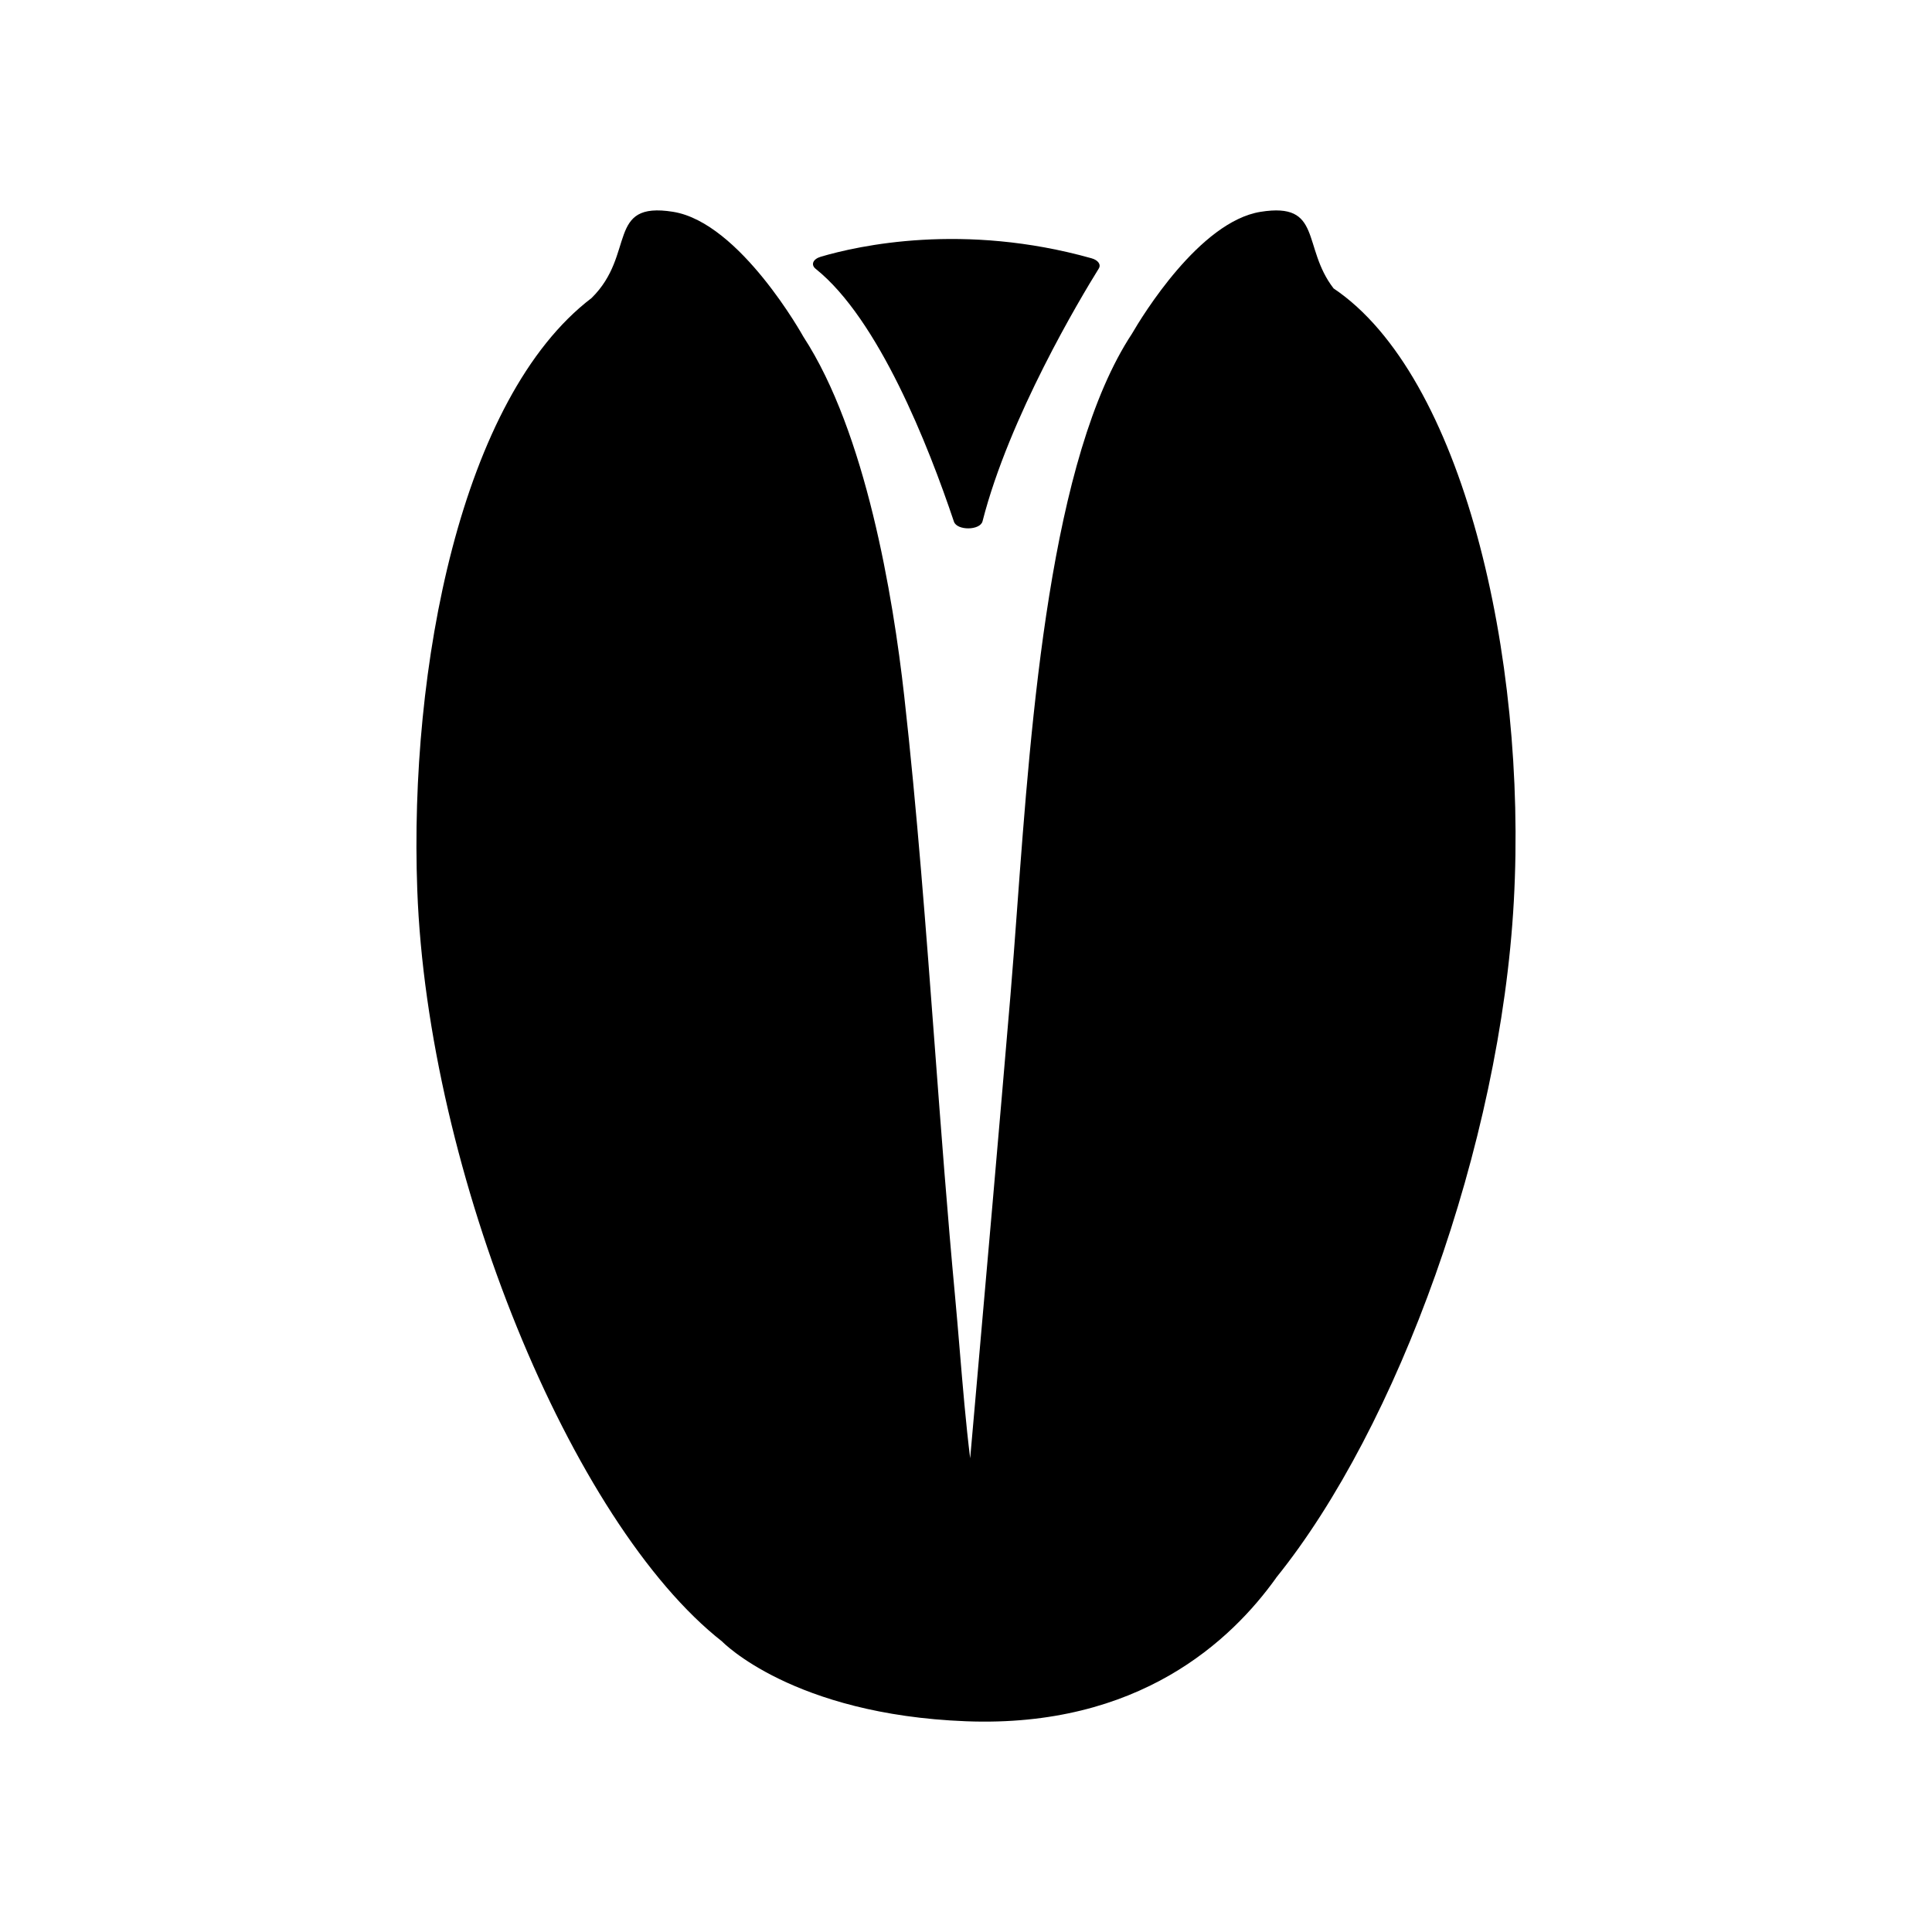
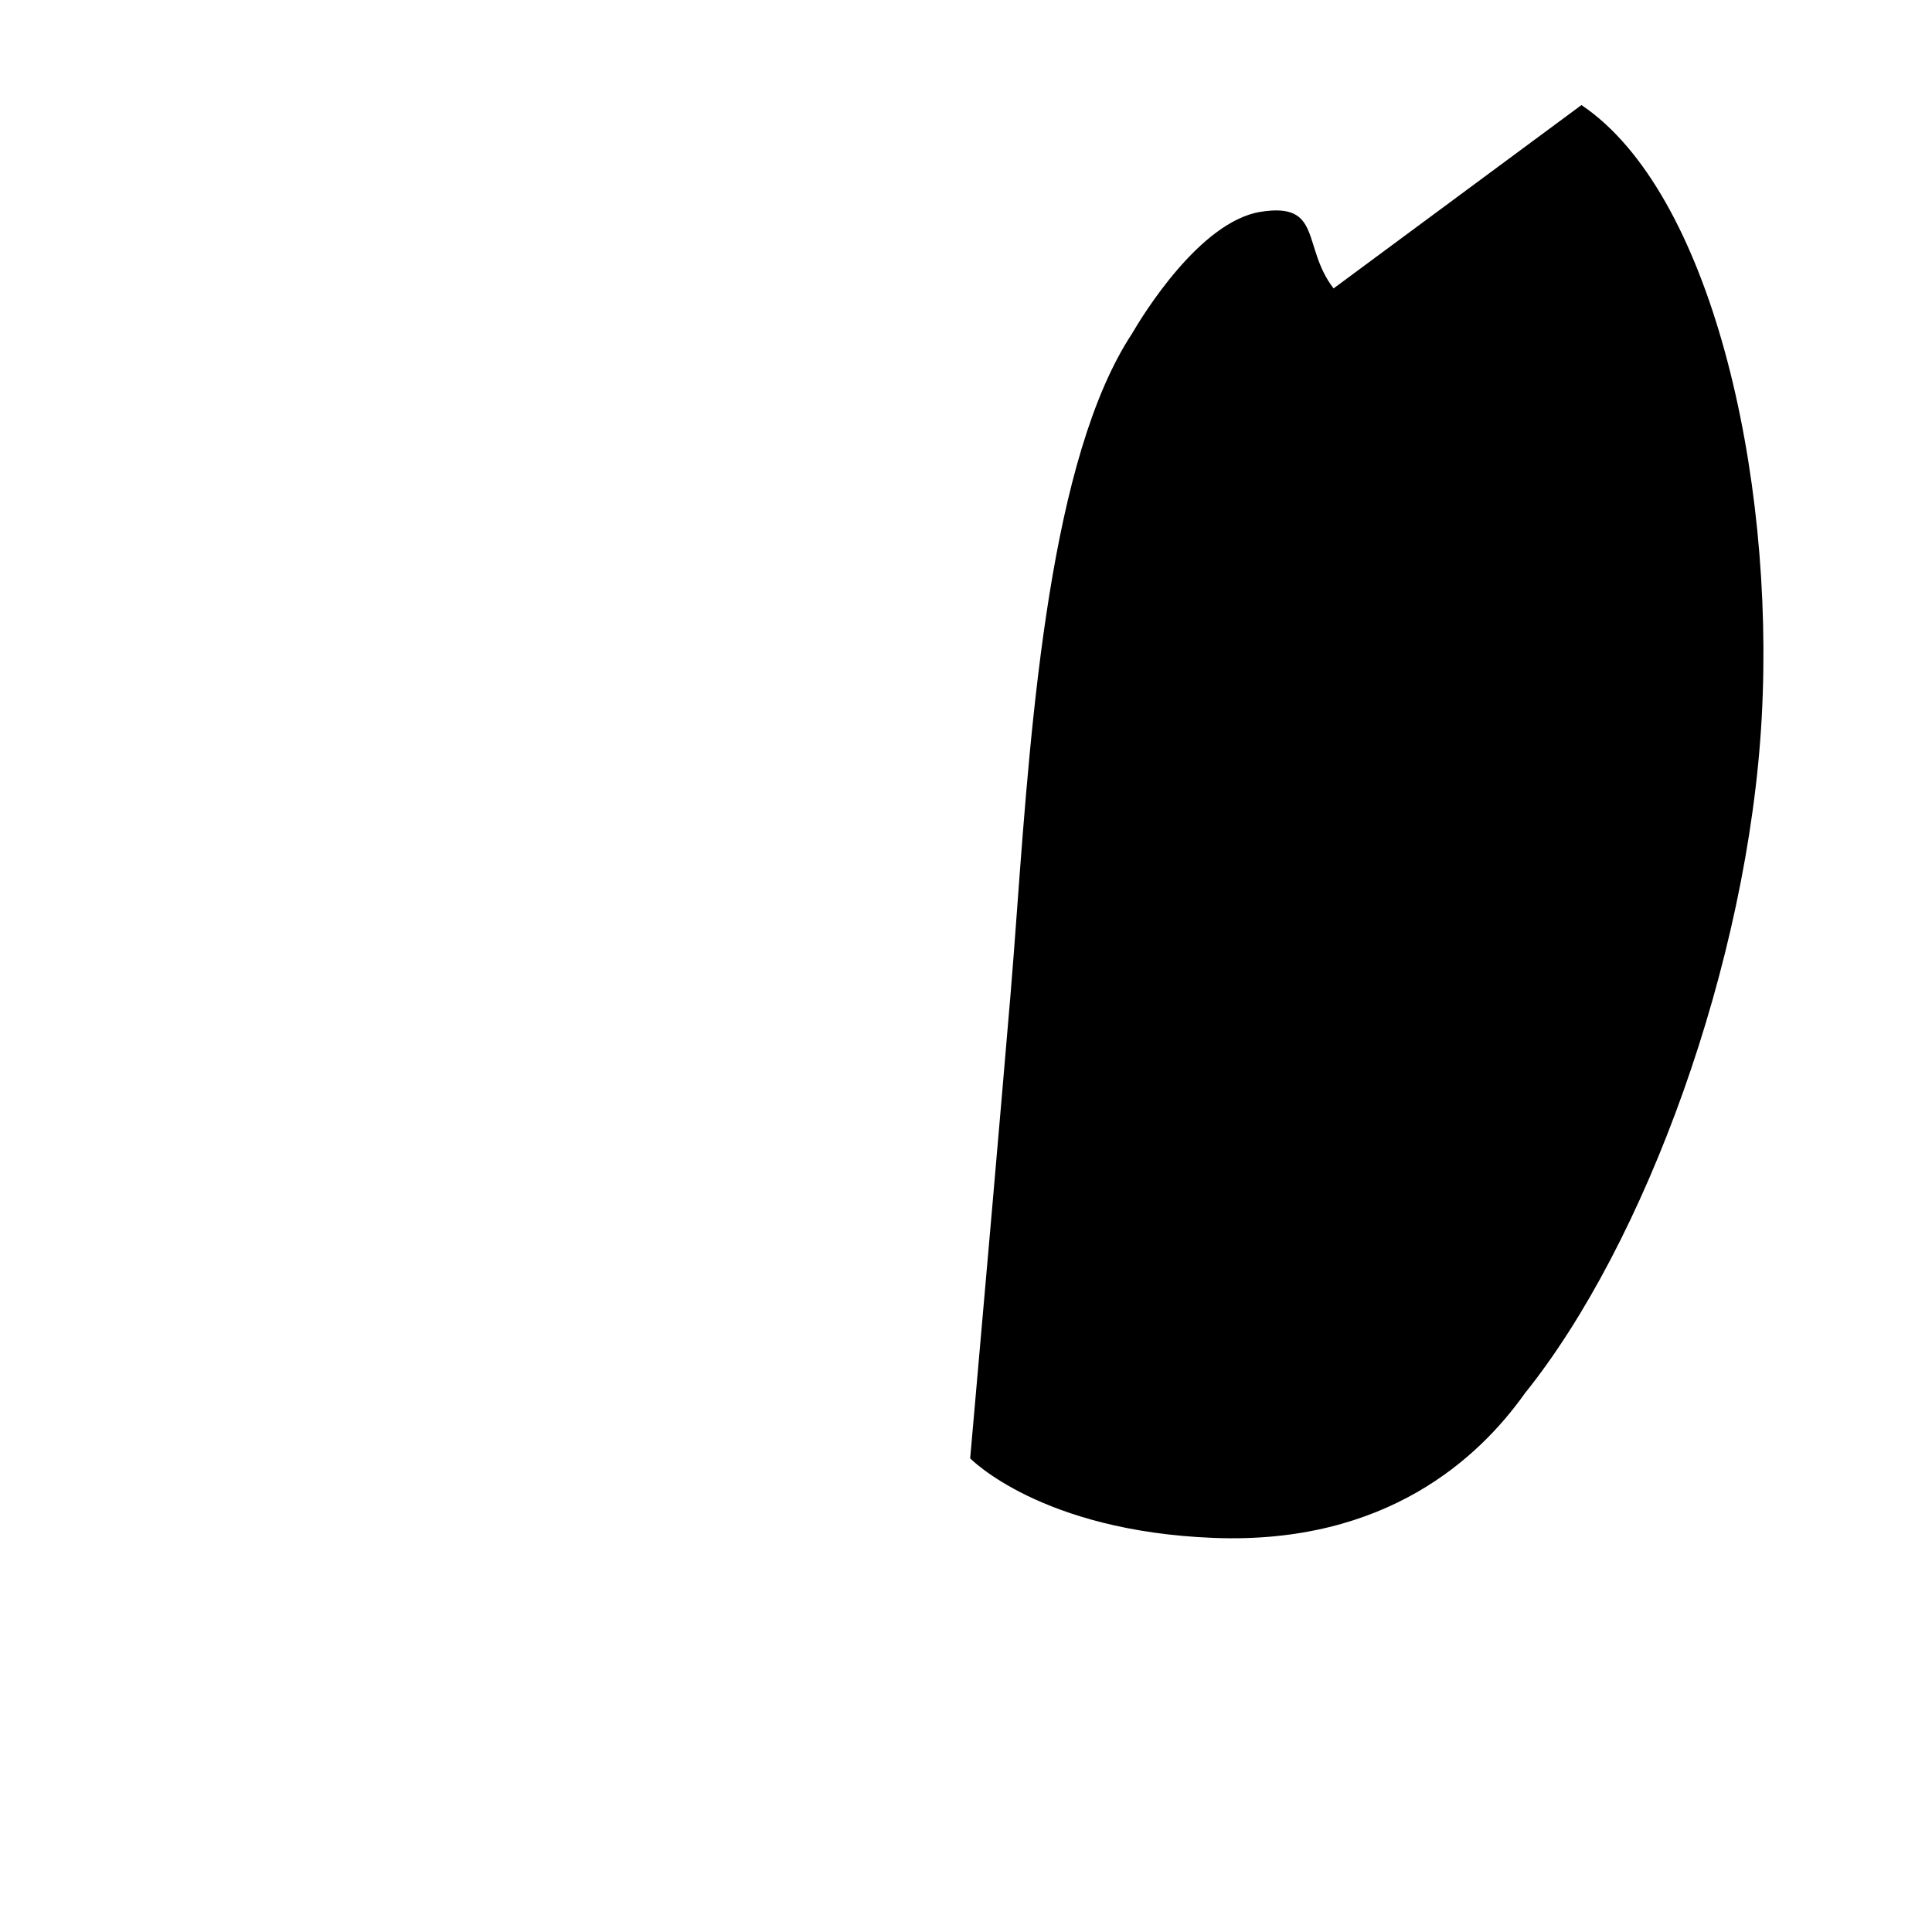
<svg xmlns="http://www.w3.org/2000/svg" viewBox="0 0 1000 1000" data-name="Capa 1" id="Capa_1">
  <defs>
    <style>
      .cls-1 {
        fill: none;
      }
    </style>
  </defs>
  <g>
-     <path d="M690.26,149.28c-16.55-21.43-5.54-44.8-37.78-39.64-31.53,5.04-61.31,54.02-66.57,63.08-42.25,64.15-52.11,197.84-59.46,297.76-1.17,15.86-2.27,30.86-3.43,44.6-6.04,71.43-12.43,144.01-18.61,214.19l-2.25,25.54c-2.22-17.76-3.87-37.51-5.47-56.72-.78-9.35-1.55-18.51-2.36-27.18-3.96-42.41-7.27-86.44-10.47-129.02-4.52-60.23-9.2-122.5-15.84-181.66-5.81-51.8-19.88-136.39-52.19-185.94,0,0-32.72-59.1-67.46-64.66-34.75-5.56-19.2,22.02-42.13,44.58-.01.01-.02.02-.03.04-67.74,51.63-94.47,191.69-90.23,306.42,5.41,146.38,79.68,327.79,157.88,389.04v.02s36.43,37.71,126.12,41.19c89.69,3.48,137.44-41.96,160.49-74.15.06-.08.08-.15.13-.23,62.72-77.72,116.01-223.56,122.95-350.07,6.98-127.11-26.69-272.45-93.29-317.19Z" />
-     <path d="M493.75,269.99c1.6,4.75,13.58,4.61,14.81-.18,13.82-54.11,50.72-115.62,60.17-130.83,1.27-2.05-.33-4.33-3.74-5.29-66.33-18.64-120.64-6.56-140.15-.81-4.06,1.2-5.3,4.14-2.64,6.27,32.54,26,58.34,91.49,71.55,130.84Z" />
+     <path d="M690.26,149.28c-16.55-21.43-5.54-44.8-37.78-39.64-31.53,5.04-61.31,54.02-66.57,63.08-42.25,64.15-52.11,197.84-59.46,297.76-1.17,15.86-2.27,30.86-3.43,44.6-6.04,71.43-12.43,144.01-18.61,214.19l-2.25,25.54v.02s36.43,37.71,126.12,41.19c89.69,3.48,137.44-41.96,160.49-74.15.06-.08.08-.15.13-.23,62.72-77.72,116.01-223.56,122.95-350.07,6.98-127.11-26.69-272.45-93.29-317.19Z" />
  </g>
-   <rect height="1000" width="1000" class="cls-1" />
</svg>